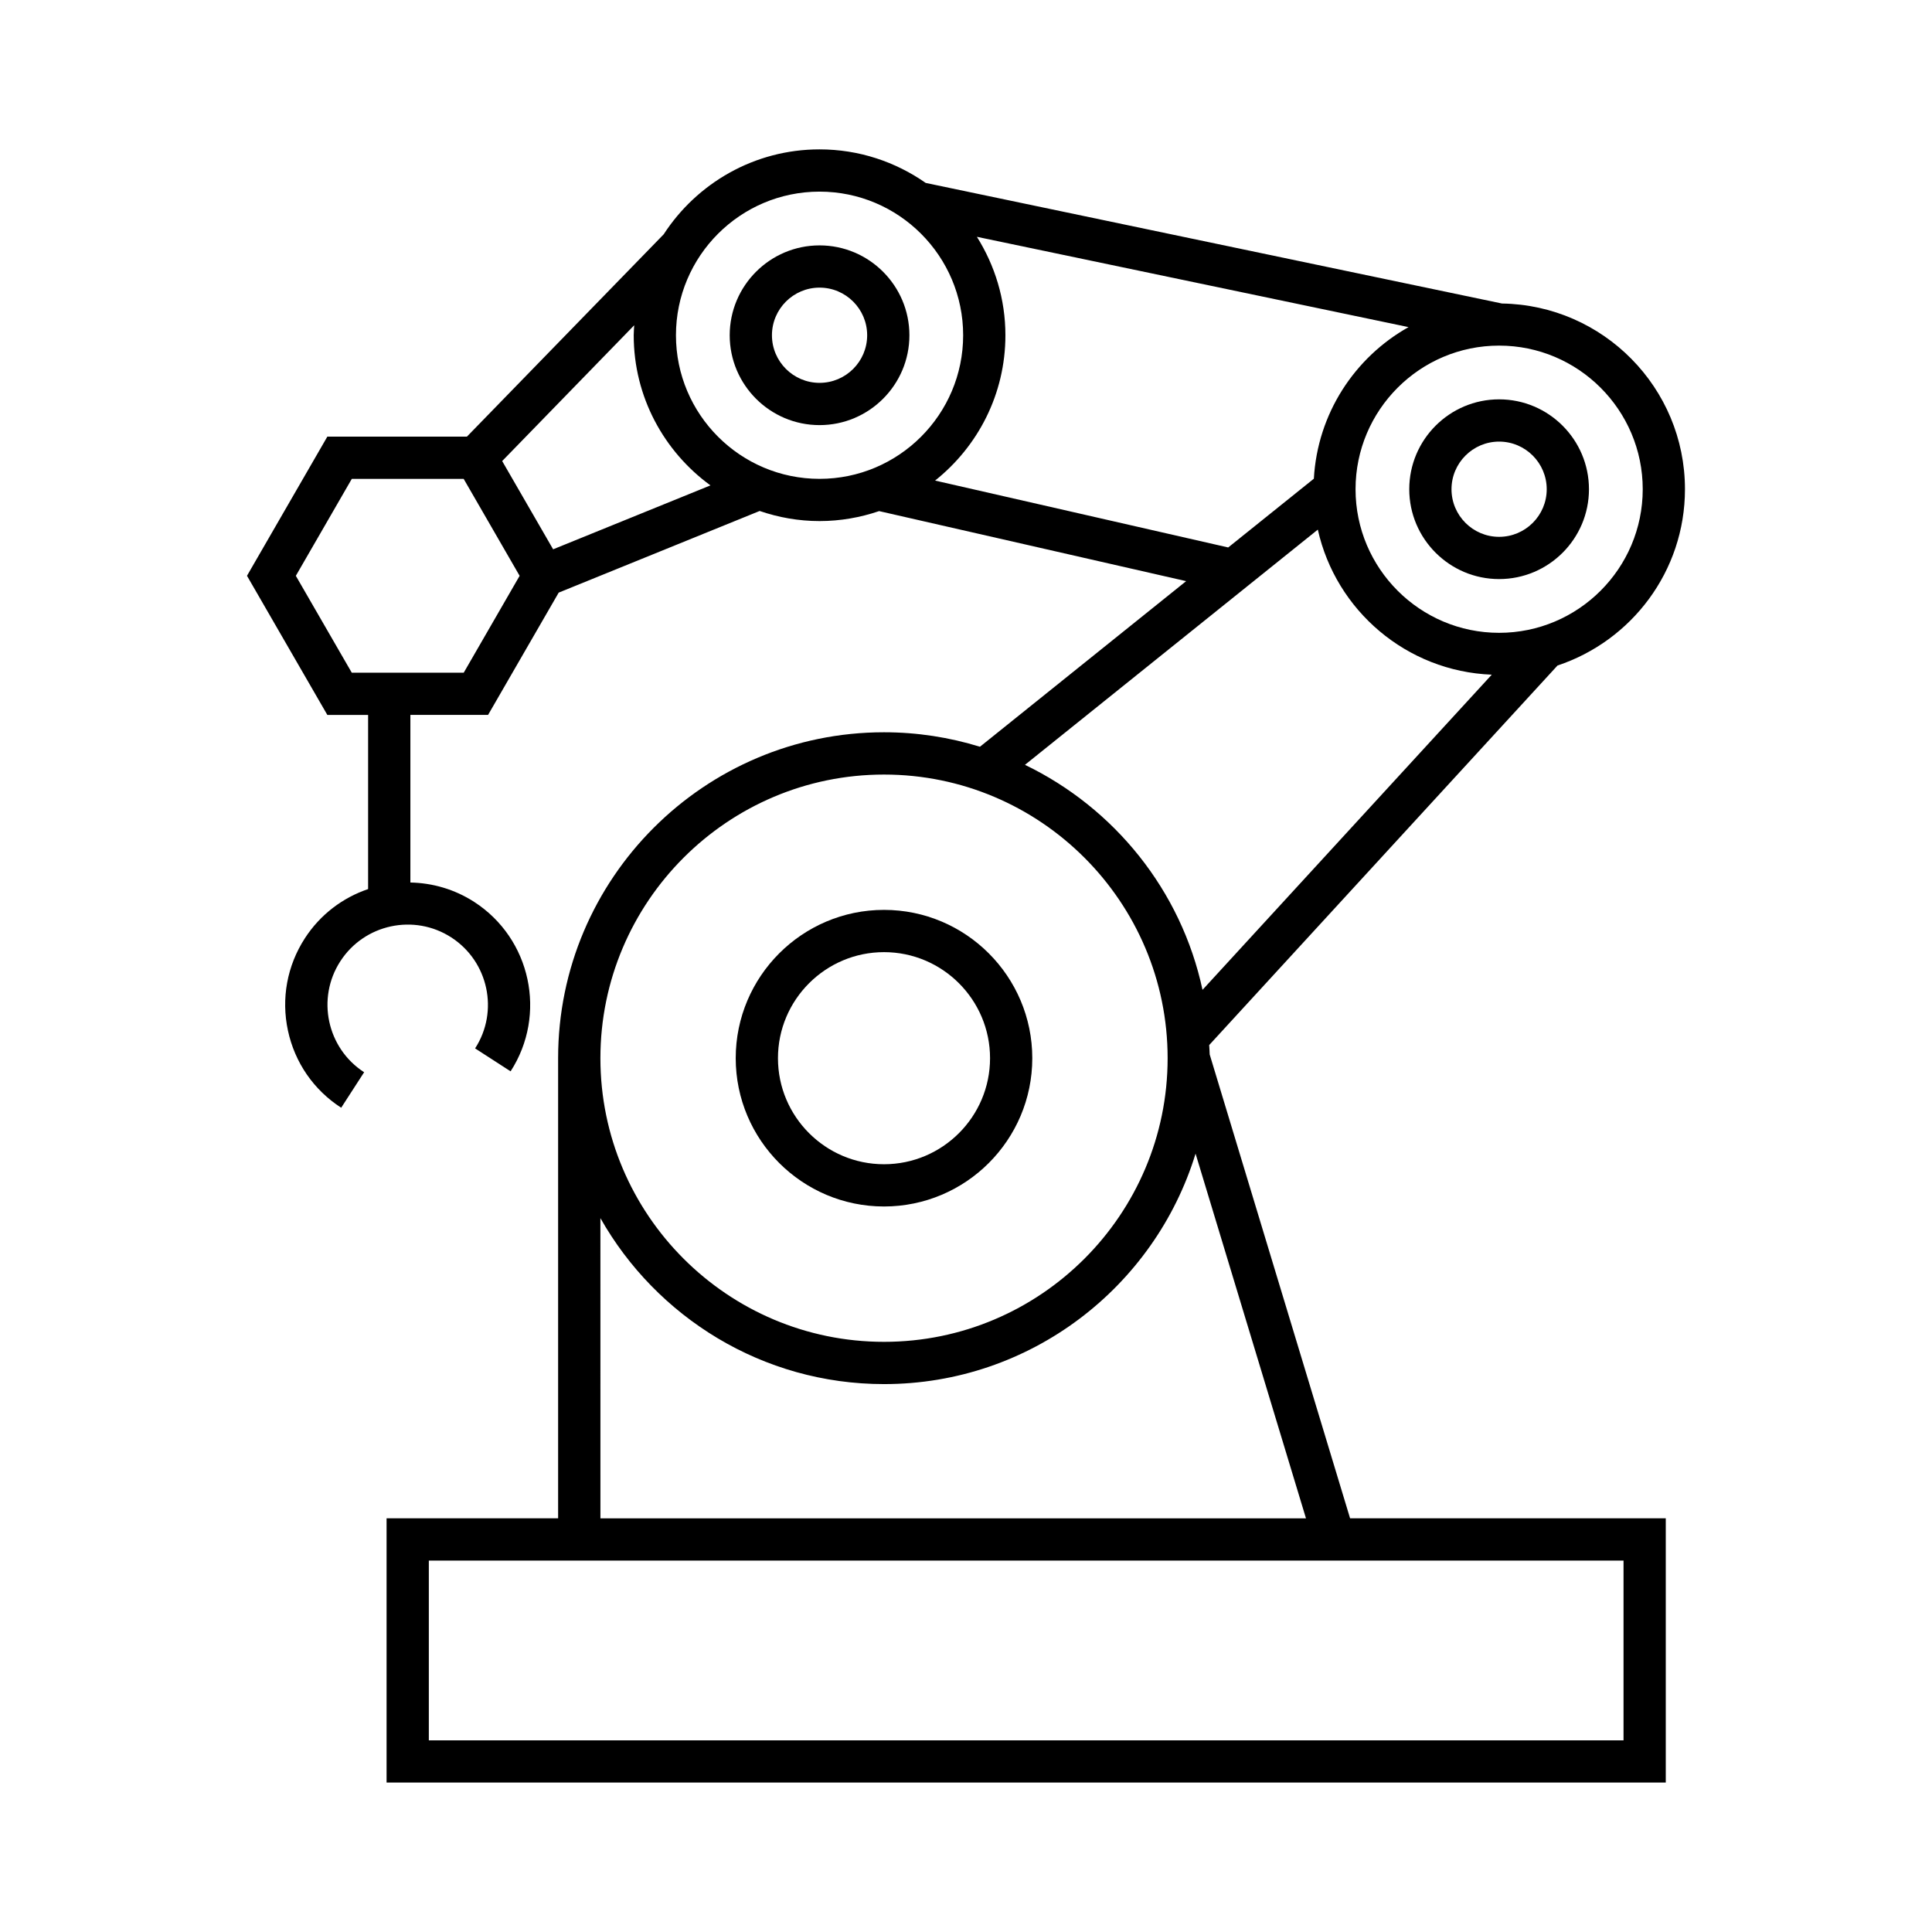
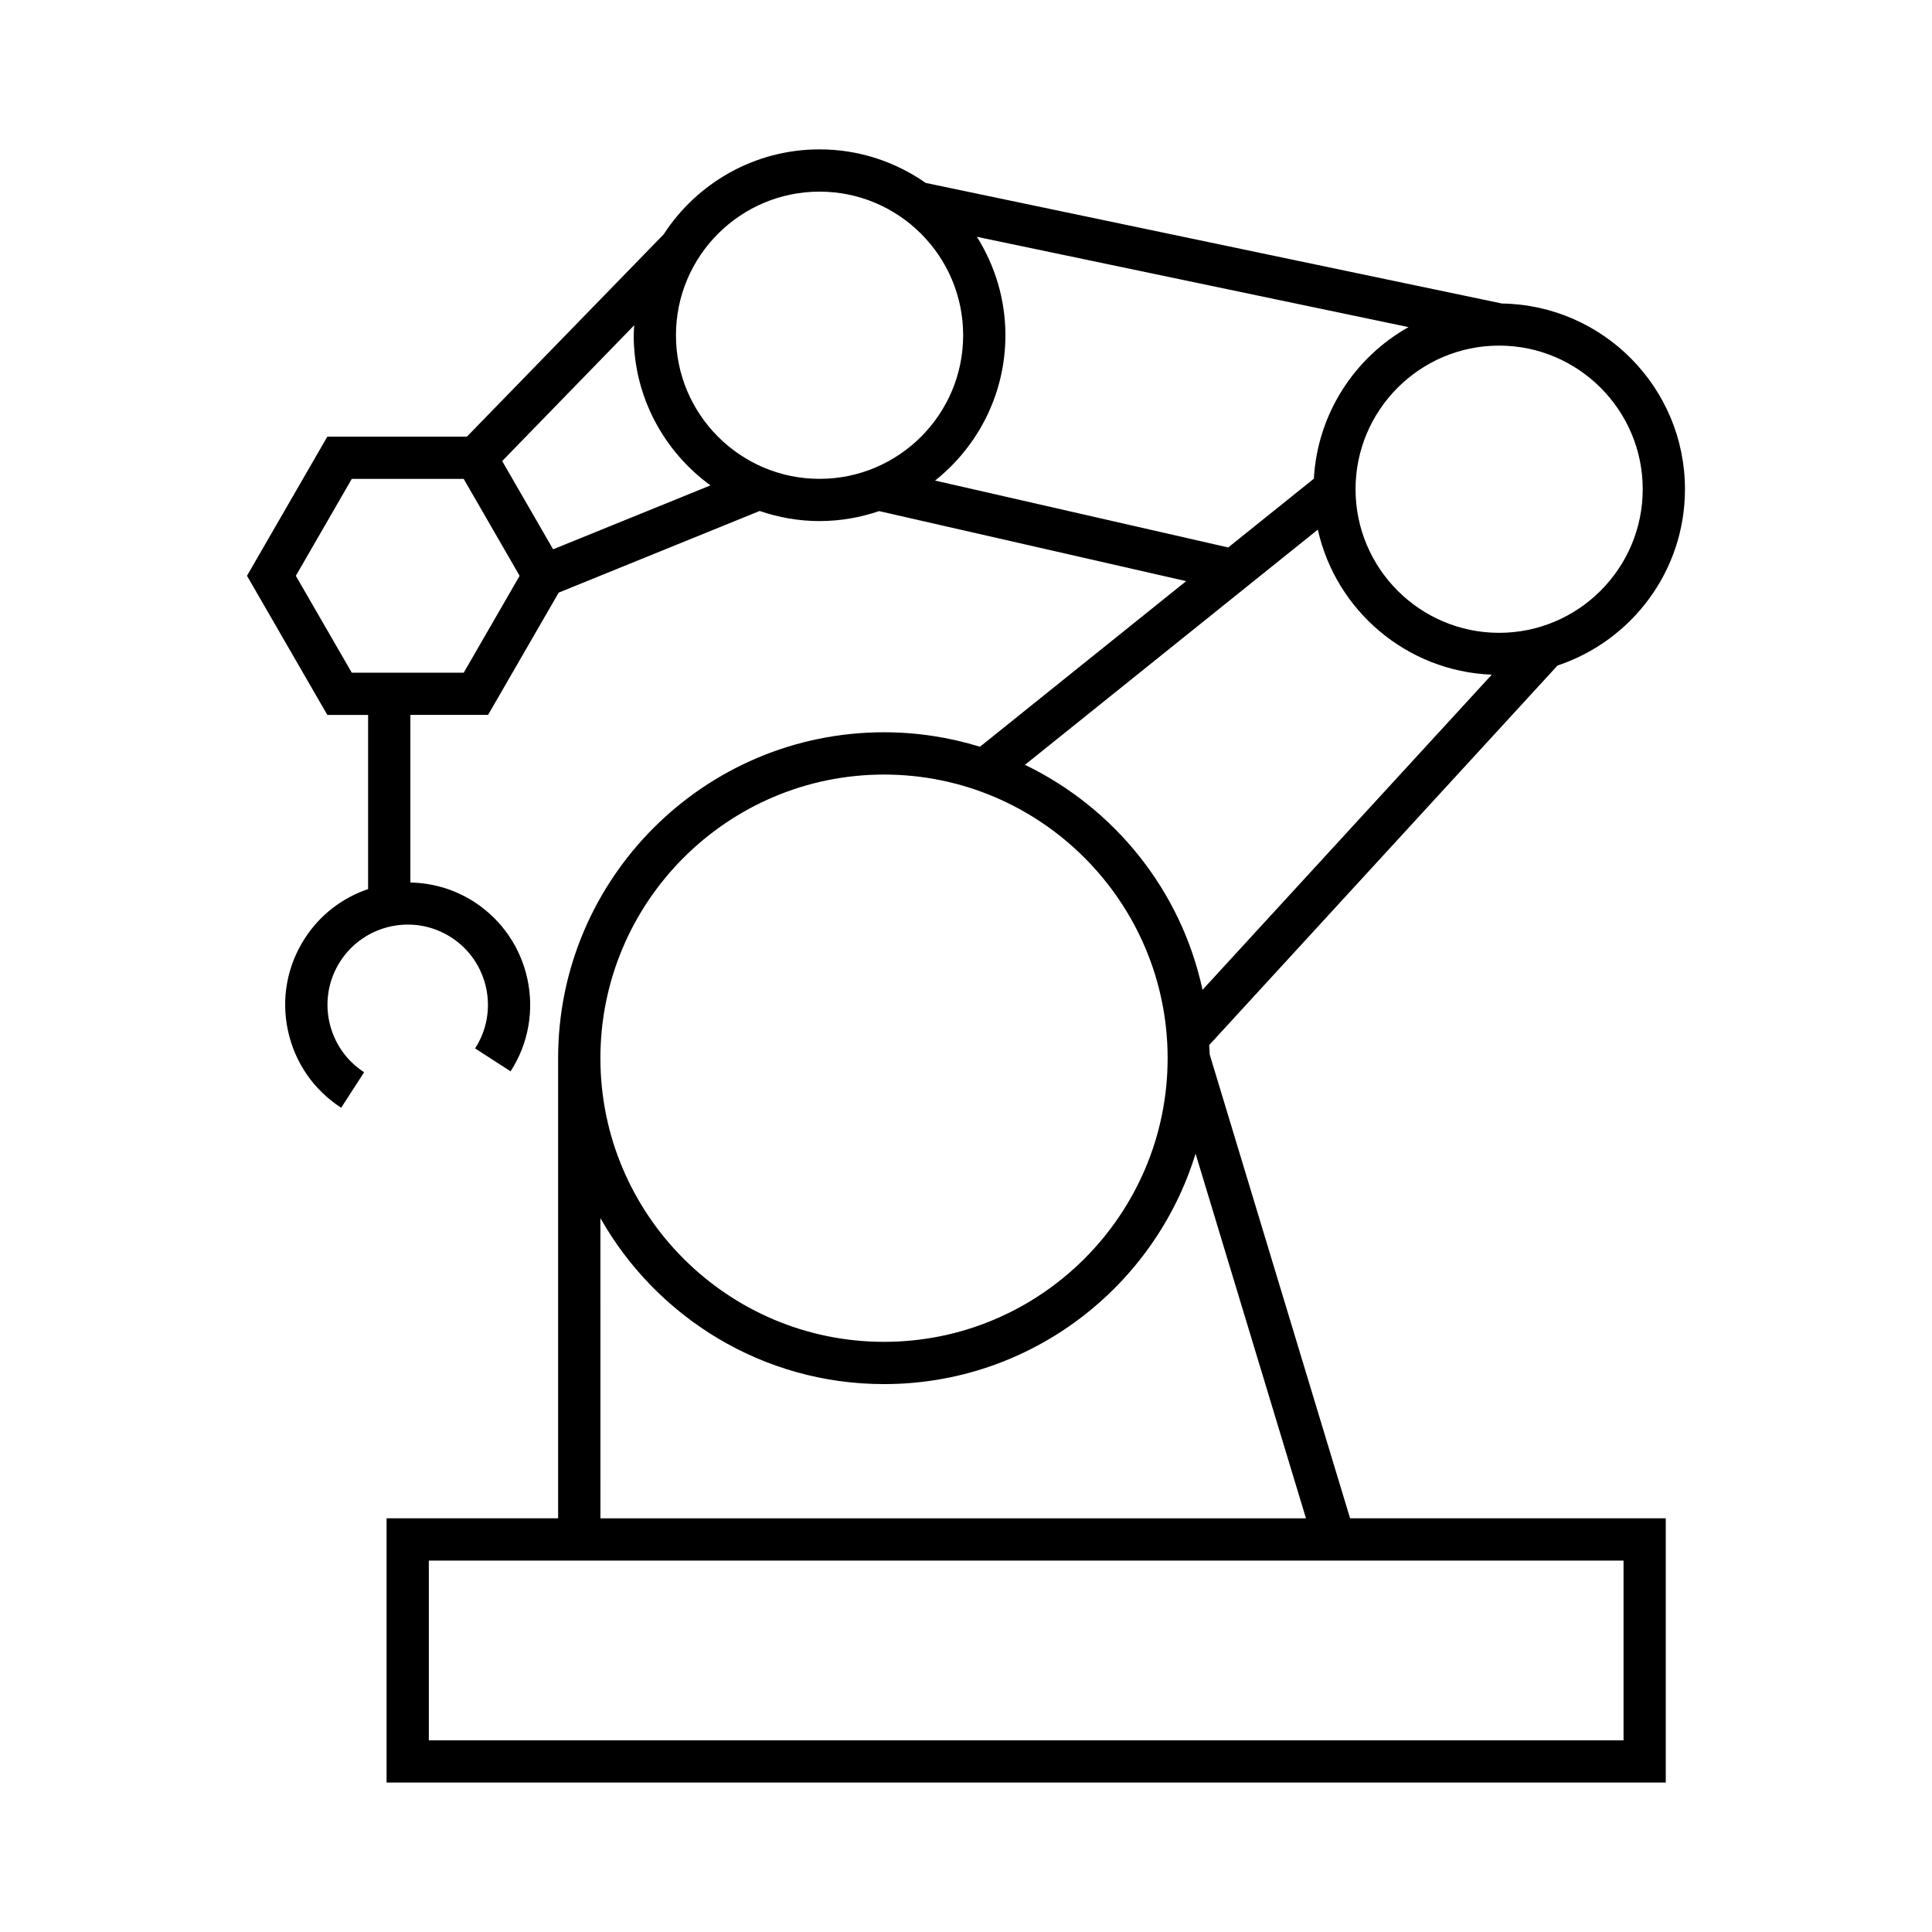
<svg xmlns="http://www.w3.org/2000/svg" fill="#000000" width="800px" height="800px" version="1.1" viewBox="144 144 512 512">
  <g>
    <path d="m464.58 423.44c-0.012-0.84-0.102-1.664-0.129-2.492l92.309-100.58c19.594-6.512 33.773-24.973 33.773-46.719 0-26.91-21.691-48.809-48.5-49.215l-152.71-31.957c-7.988-5.586-17.68-8.891-28.141-8.891-17.293 0-32.508 8.98-41.297 22.508l-52.145 53.617h-36.992l-21.293 36.879 21.293 36.875h10.805v46.148c-6.668 2.266-12.656 6.691-16.77 13.055-4.707 7.281-6.297 15.965-4.477 24.441 1.82 8.488 6.828 15.746 14.113 20.453l6.078-9.406c-9.848-6.375-12.68-19.57-6.309-29.41 6.371-9.852 19.566-12.684 29.406-6.32 9.848 6.371 12.68 19.566 6.312 29.41l9.406 6.078c9.719-15.035 5.391-35.172-9.641-44.895-5.238-3.383-11.094-5.027-16.918-5.144v-44.418h20.59l18.715-32.406 53.258-21.637c4.988 1.707 10.316 2.676 15.871 2.676 5.523 0 10.828-0.957 15.785-2.641l81.371 18.559-54.648 43.887c-8.051-2.481-16.582-3.836-25.43-3.836-47.617 0-86.359 38.742-86.359 86.363v121.94h-45.461v70.031h339v-70.031l-83.66 0.004zm114.76-149.79c0 20.98-17.078 38.055-38.059 38.055s-38.047-17.074-38.047-38.055c0-20.988 17.066-38.059 38.047-38.059 20.977 0 38.059 17.074 38.059 38.059zm-312.45 48.625h-29.664l-14.828-25.676 14.828-25.684h29.656l14.824 25.684zm23.695-32.703-13.504-23.387 34.992-35.988c-0.043 0.883-0.133 1.754-0.133 2.652 0 16.352 8.039 30.82 20.336 39.785zm70.605-18.672c-20.988 0-38.055-17.074-38.055-38.055 0-20.988 17.066-38.059 38.055-38.059s38.055 17.074 38.055 38.059-17.066 38.055-38.055 38.055zm30.617 0.457c11.336-9.023 18.637-22.922 18.637-38.508 0-9.59-2.801-18.52-7.559-26.09l114.39 23.93c-14.27 8.012-24.121 22.914-25.09 40.172l-22.699 18.223zm101.43 12.996c4.769 21.406 23.496 37.562 46.094 38.445l-76.652 83.523c-5.644-26.355-23.375-48.207-47.055-59.633zm-114.96 64.914c41.445 0 75.156 33.723 75.156 75.168 0 41.445-33.703 75.168-75.156 75.168-41.441 0-75.164-33.715-75.164-75.168 0-41.445 33.723-75.168 75.164-75.168zm-75.164 117.55c14.84 26.219 42.941 43.984 75.164 43.984 38.828 0 71.727-25.762 82.559-61.074l29.262 96.652h-186.98zm271.14 138.39h-316.61v-47.637h316.61z" />
-     <path d="m378.27 463.73c21.668 0 39.297-17.621 39.297-39.297 0-21.676-17.629-39.305-39.297-39.305-21.668 0-39.297 17.629-39.297 39.305 0.004 21.668 17.633 39.297 39.297 39.297zm0-67.402c15.496 0 28.102 12.613 28.102 28.105 0 15.496-12.605 28.102-28.102 28.102-15.496 0-28.102-12.605-28.102-28.102s12.613-28.105 28.102-28.105z" />
-     <path d="m541.28 297.46c13.133 0 23.812-10.68 23.812-23.809 0-13.133-10.68-23.82-23.812-23.82-13.133 0-23.812 10.688-23.812 23.82 0 13.129 10.688 23.809 23.812 23.809zm0-36.43c6.953 0 12.617 5.664 12.617 12.625 0 6.953-5.664 12.613-12.617 12.613s-12.617-5.66-12.617-12.613c0-6.961 5.664-12.625 12.617-12.625z" />
-     <path d="m361.19 209.03c-13.133 0-23.812 10.688-23.812 23.82 0 13.129 10.68 23.809 23.812 23.809s23.812-10.68 23.812-23.809c0-13.133-10.68-23.82-23.812-23.82zm0 36.43c-6.957 0-12.617-5.66-12.617-12.613 0-6.957 5.66-12.625 12.617-12.625s12.617 5.664 12.617 12.625c0 6.953-5.656 12.613-12.617 12.613z" />
  </g>
</svg>